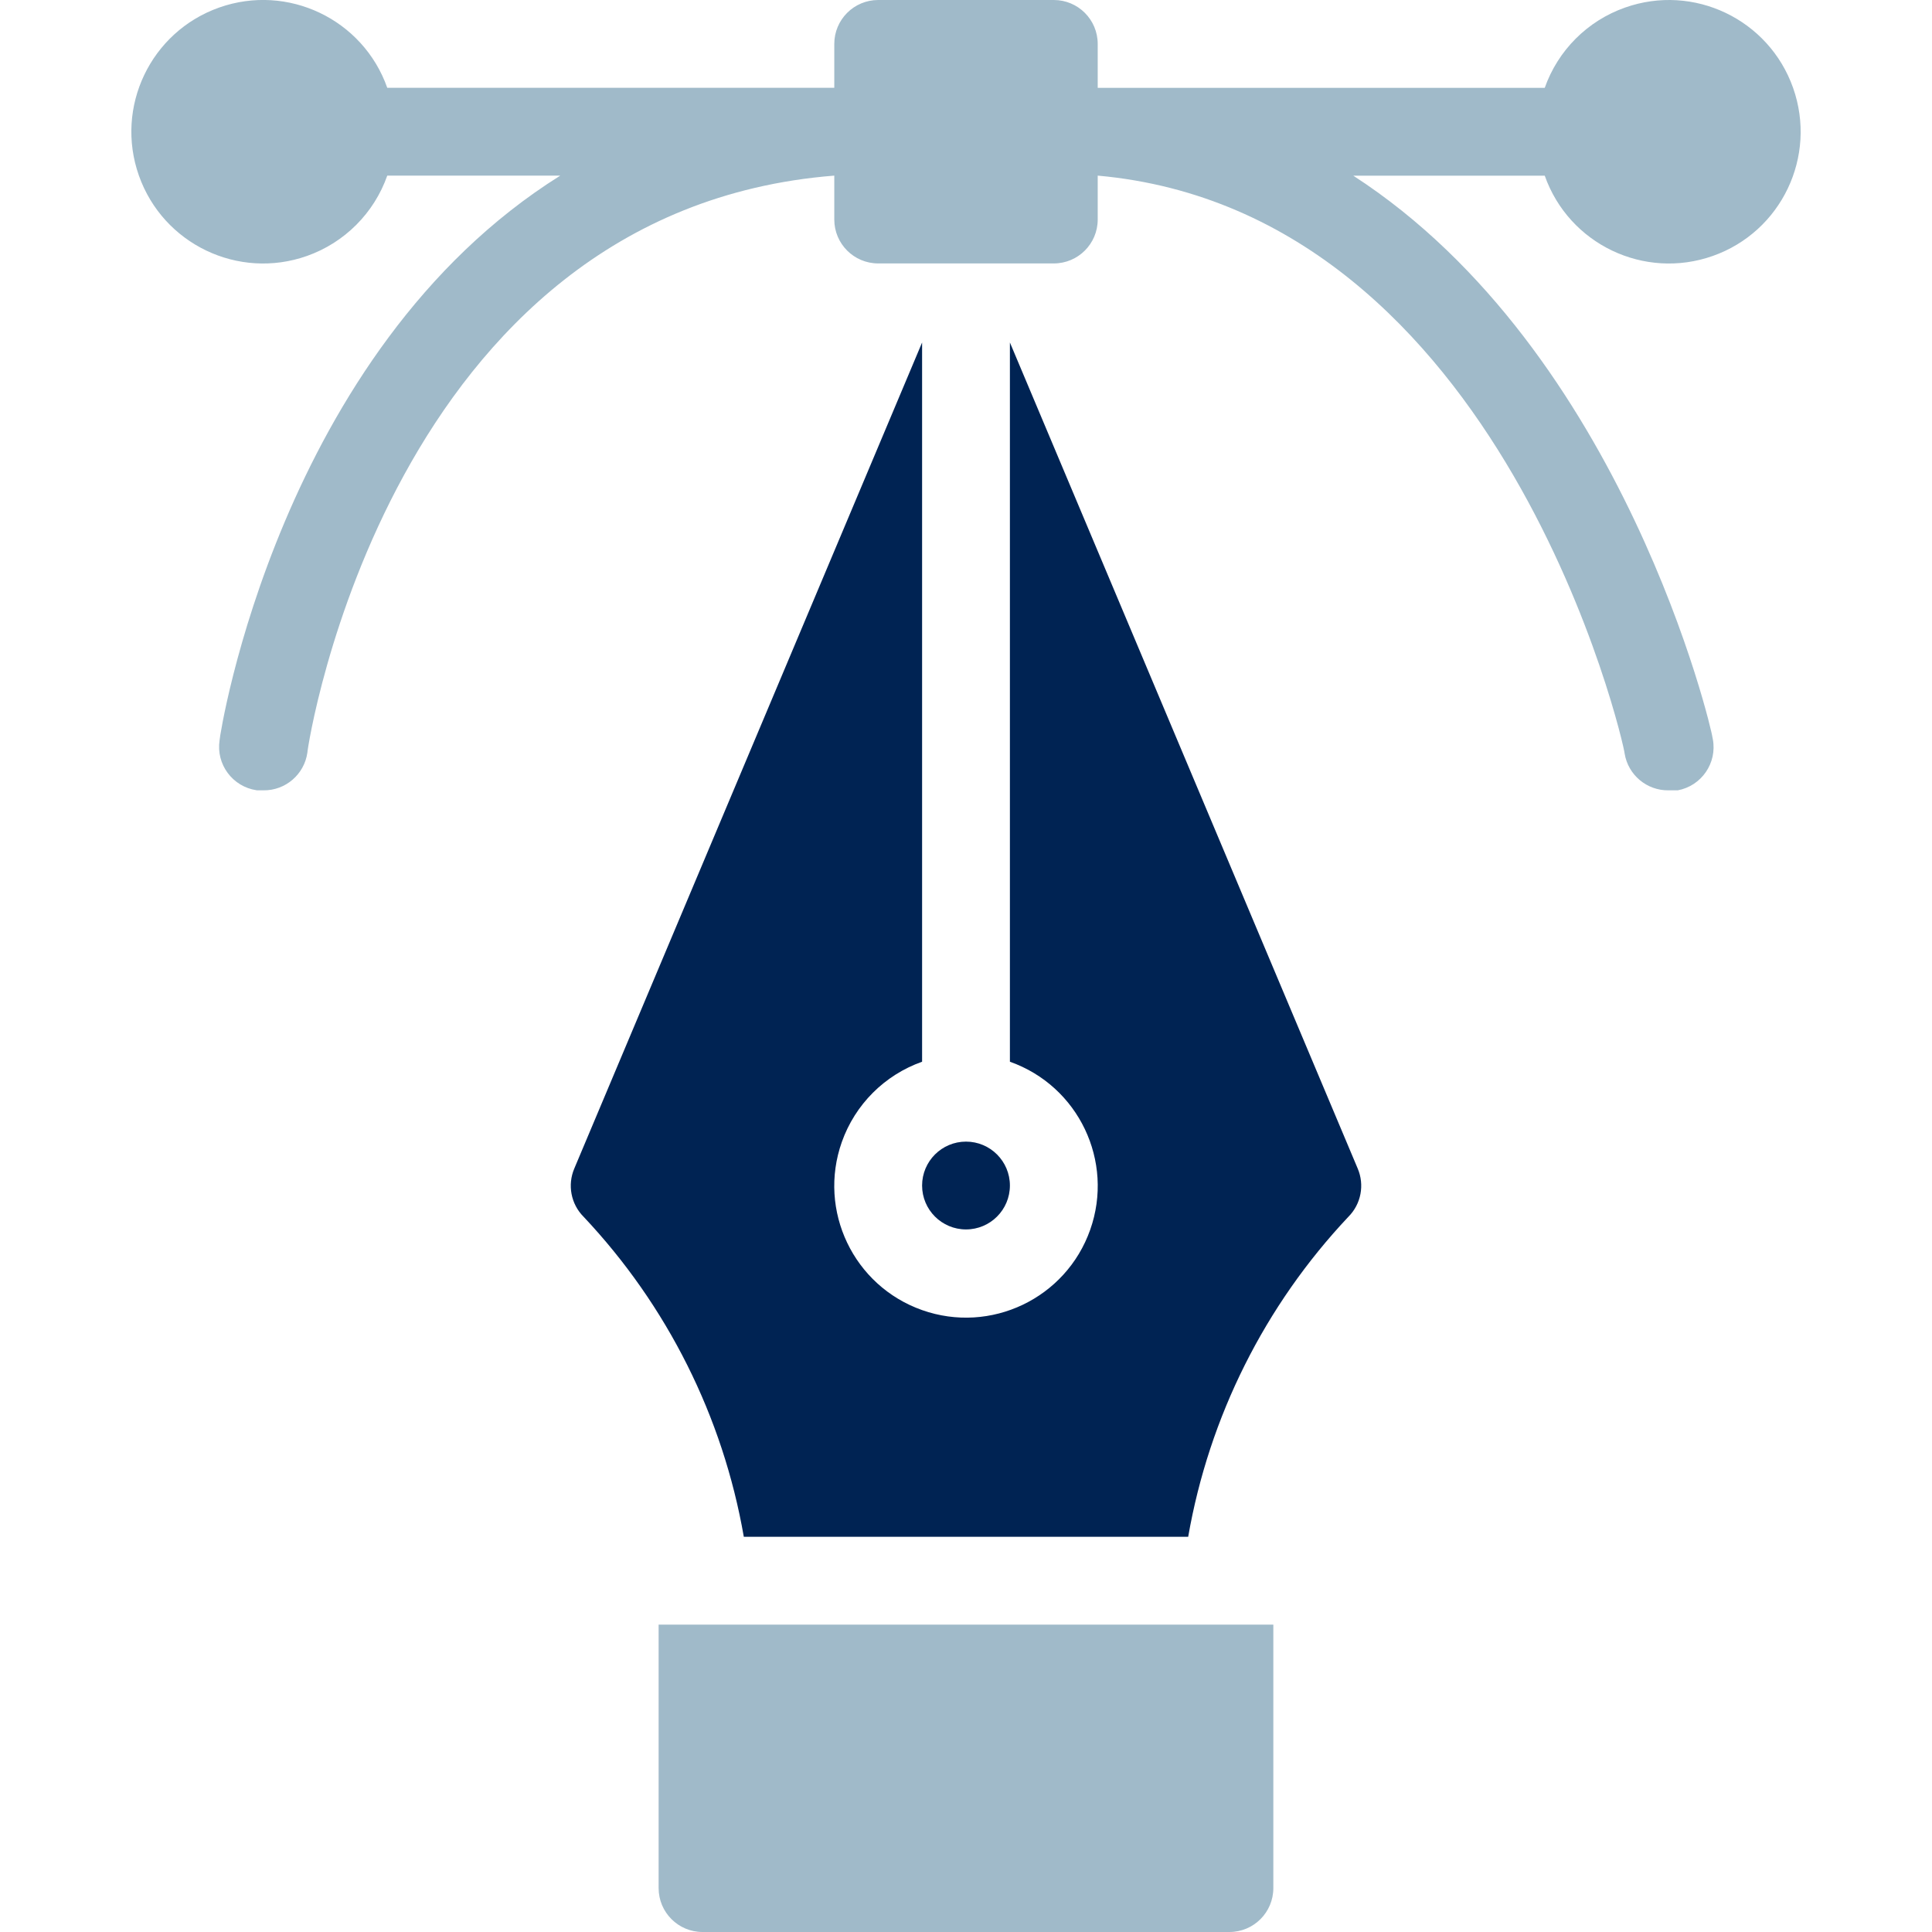
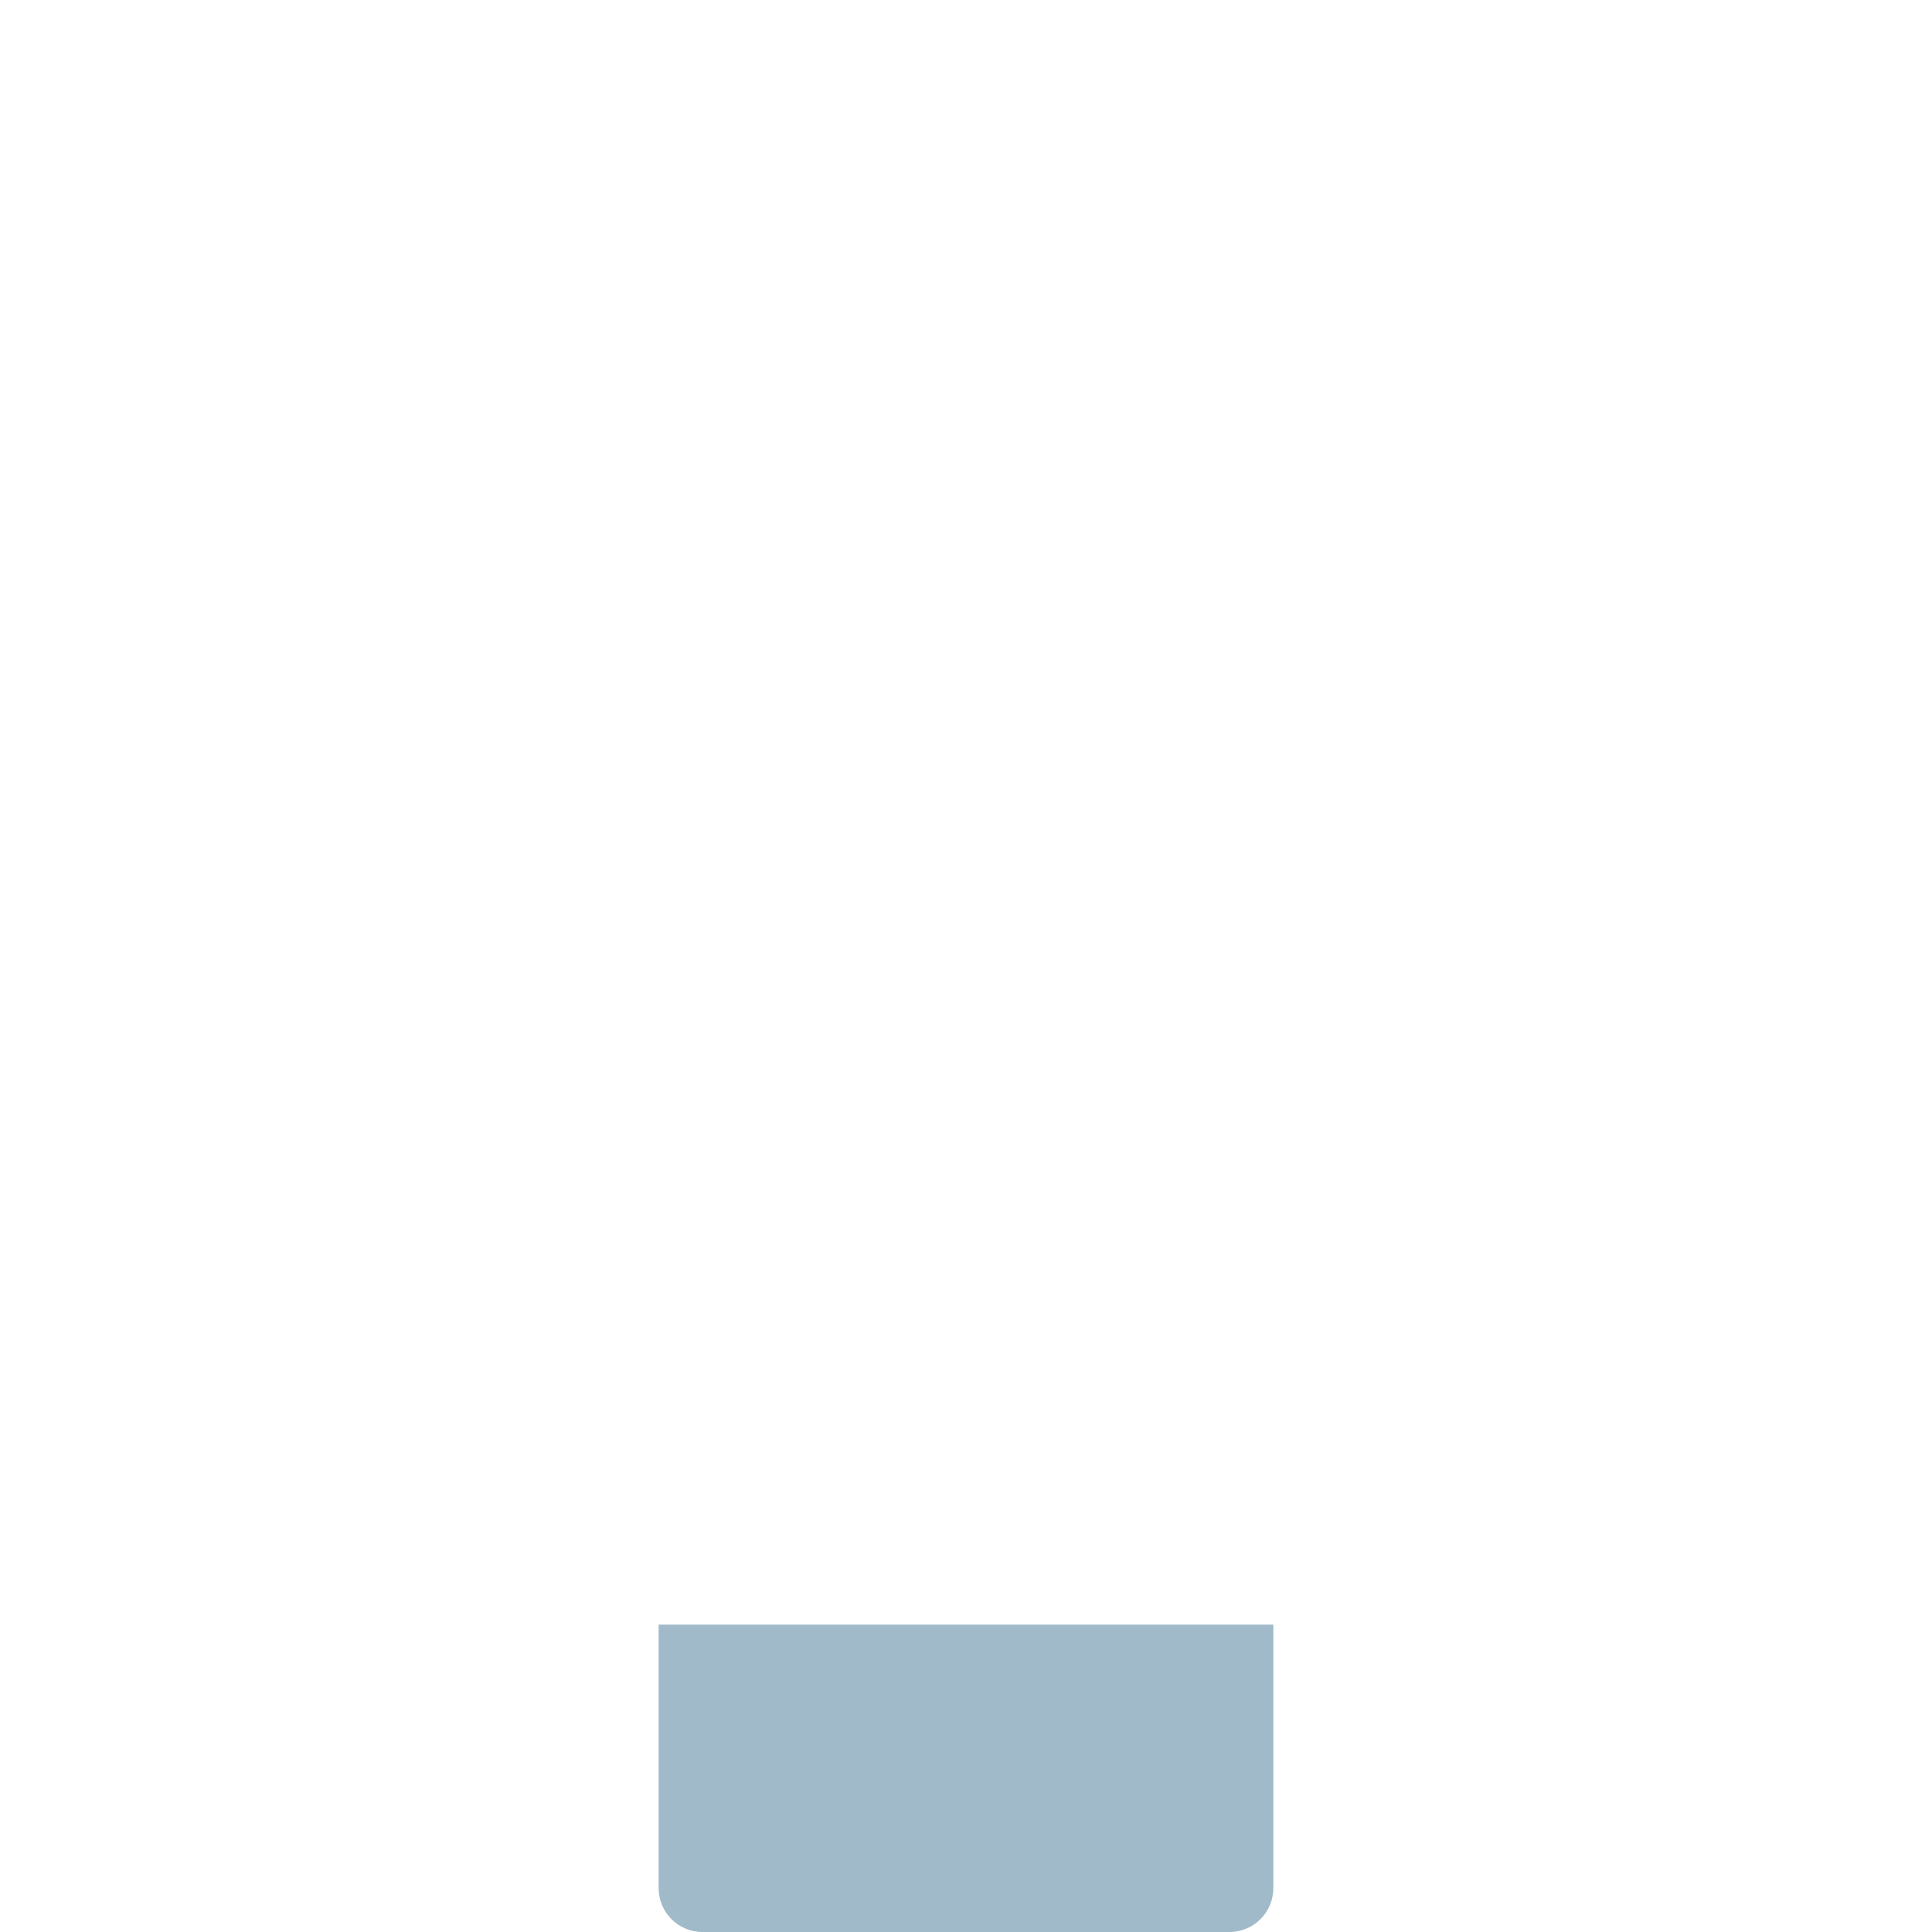
<svg xmlns="http://www.w3.org/2000/svg" width="40" height="40" viewBox="0 0 40 40" fill="none">
  <g clip-path="url(#clip0_315_211)">
-     <path d="M21.818 0H18.182C17.68 0 17.273 0.407 17.273 0.909V1.818H8.018C7.516 0.398 5.958 -0.346 4.538 0.156C3.118 0.658 2.374 2.216 2.876 3.636C3.378 5.056 4.936 5.801 6.356 5.299C7.133 5.024 7.744 4.413 8.018 3.636H11.6C5.791 7.273 4.546 15.218 4.546 15.327C4.471 15.824 4.813 16.286 5.31 16.361C5.316 16.362 5.322 16.363 5.328 16.363H5.455C5.911 16.368 6.3 16.033 6.364 15.582C6.364 15.454 8.064 4.364 17.273 3.636V4.545C17.273 5.047 17.68 5.454 18.182 5.454H21.818C22.32 5.454 22.727 5.047 22.727 4.545V3.636C31.136 4.391 33.636 15.454 33.636 15.6C33.708 16.044 34.095 16.369 34.545 16.363H34.736C35.229 16.271 35.555 15.796 35.462 15.303C35.46 15.29 35.457 15.277 35.454 15.264C35.454 15.164 33.636 7.273 28.018 3.637H31.982C32.484 5.057 34.042 5.801 35.462 5.299C36.882 4.797 37.626 3.239 37.124 1.819C36.622 0.399 35.064 -0.346 33.644 0.157C32.867 0.431 32.256 1.042 31.982 1.819H22.727V0.91C22.727 0.407 22.32 0 21.818 0Z" fill="#A0BAC9" />
-     <path d="M20 25.454C20.502 25.454 20.909 25.047 20.909 24.545C20.909 24.043 20.502 23.636 20 23.636C19.498 23.636 19.091 24.043 19.091 24.545C19.091 25.047 19.498 25.454 20 25.454Z" fill="#002353" />
-     <path d="M12.082 25.191C13.813 27.027 14.967 29.331 15.4 31.818H24.6C25.033 29.332 26.187 27.027 27.918 25.191C28.18 24.928 28.255 24.532 28.109 24.191L20.909 7.091V21.982C22.329 22.484 23.073 24.042 22.571 25.462C22.069 26.882 20.511 27.626 19.091 27.124C17.671 26.622 16.927 25.064 17.429 23.644C17.704 22.867 18.314 22.257 19.091 21.982V7.091L11.891 24.191C11.745 24.532 11.82 24.928 12.082 25.191Z" fill="#002353" />
    <path d="M13.636 39.091C13.636 39.593 14.043 40 14.545 40H25.454C25.956 40 26.363 39.593 26.363 39.091V33.636H13.636V39.091Z" fill="#A0BAC9" />
  </g>
  <defs>
    <clipPath id="clip0_315_211">
      <rect width="40" height="40" fill="white" />
    </clipPath>
  </defs>
</svg>